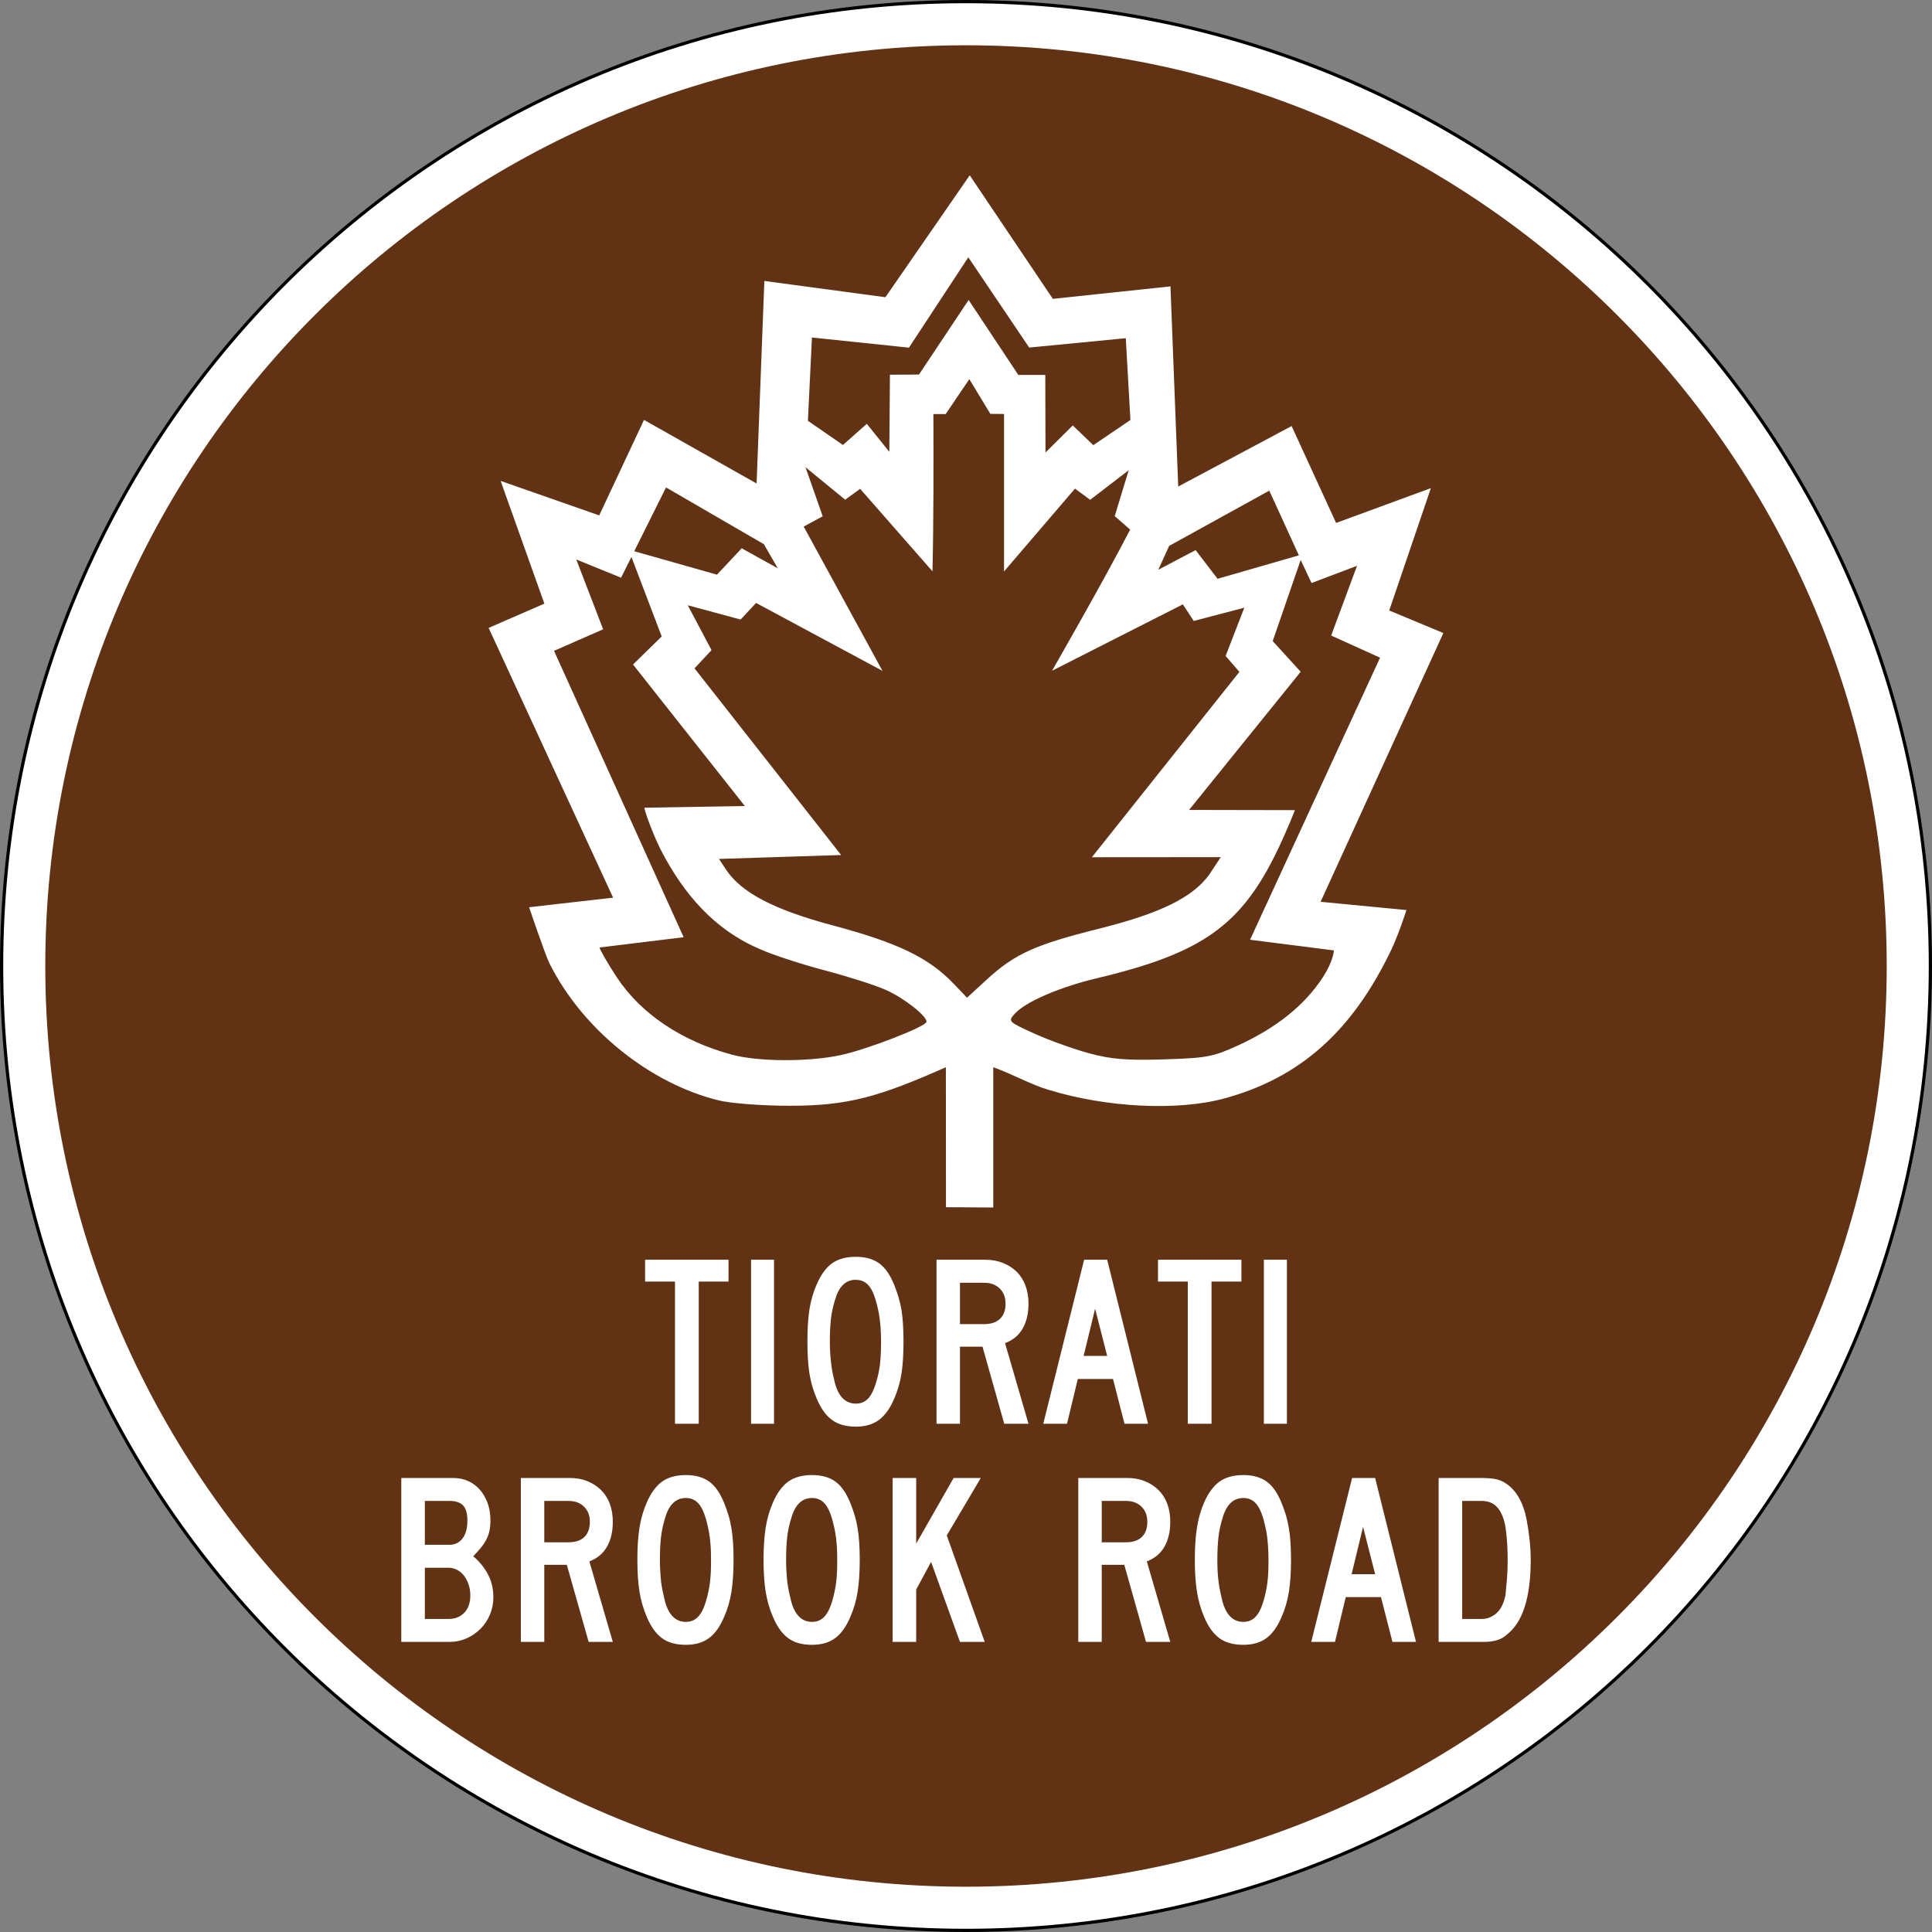
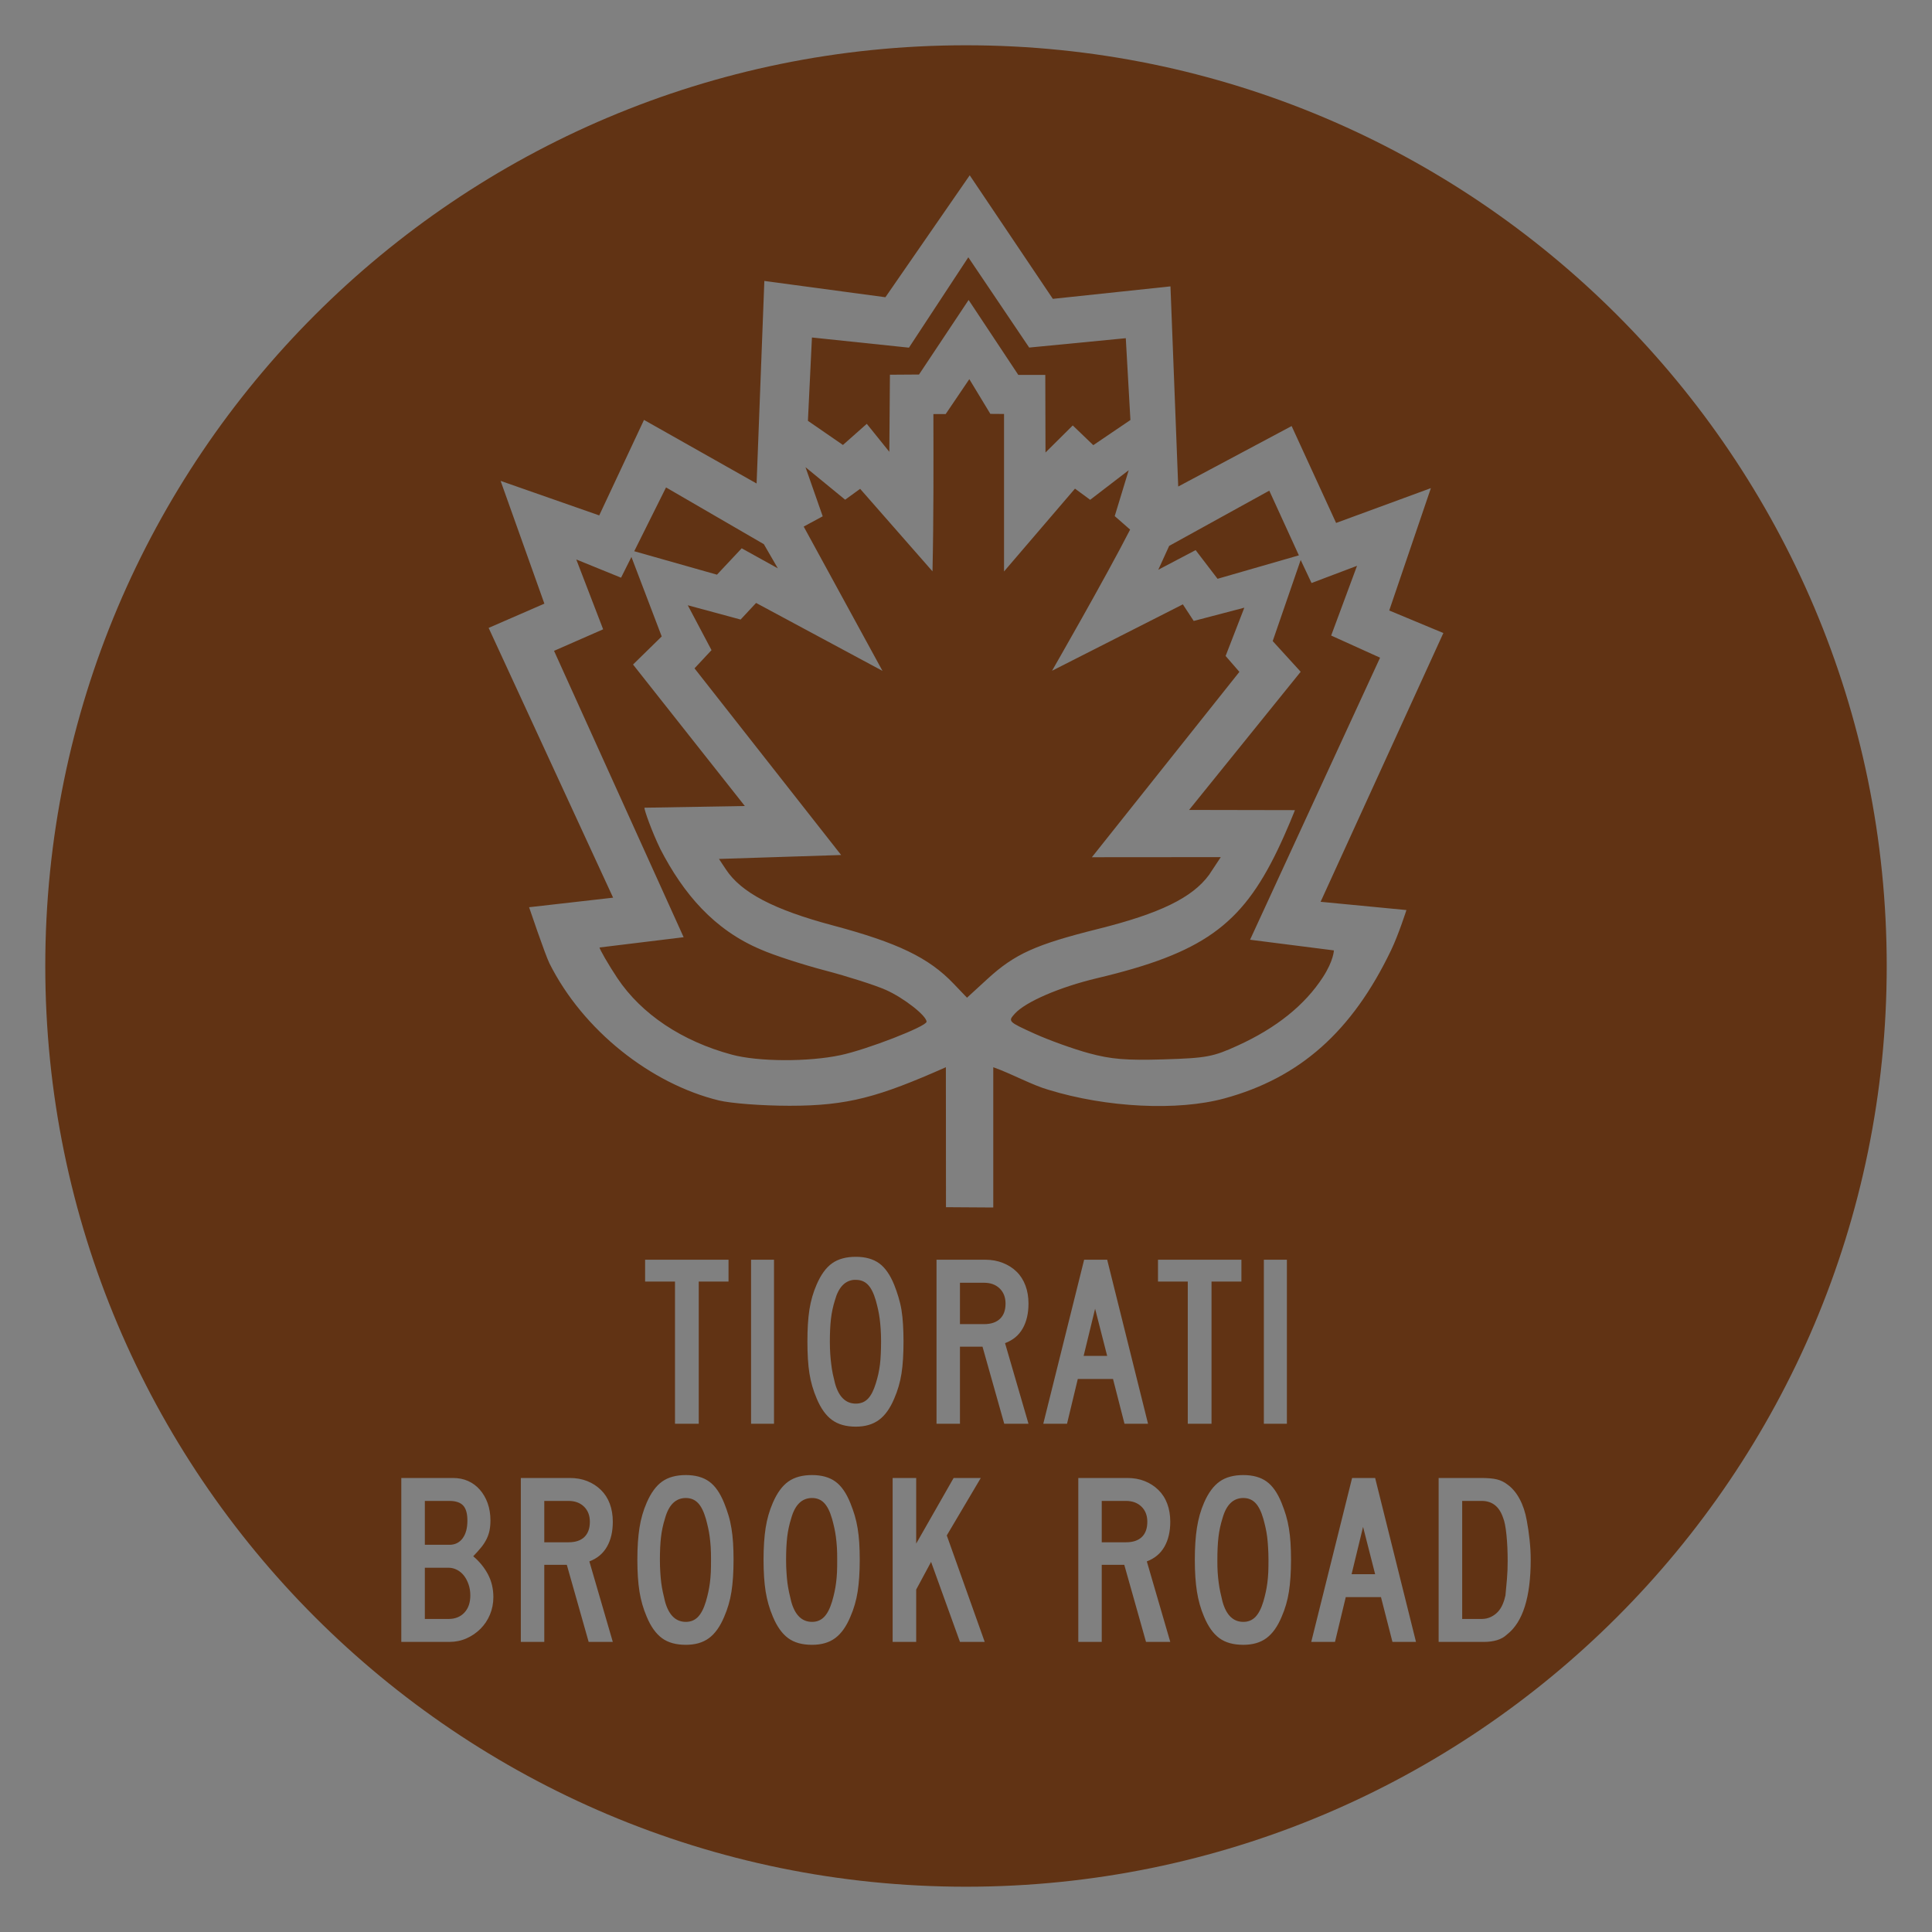
<svg xmlns="http://www.w3.org/2000/svg" width="36" height="36" viewBox="0 0 600 600" version="1.0">
  <rect x="0" y="0" width="600" height="600" fill="#808080" stroke="none" />
-   <path style="opacity:1;fill:#ffffff;fill-opacity:1;stroke:#000000;stroke-width:1;stroke-linecap:square;stroke-miterlimit:3.864;stroke-dasharray:none;stroke-opacity:1" d="M 599.5,300 C 599.5,465.409 465.409,599.5 300,599.5 C 134.591,599.5 0.5,465.409 0.5,300 C 0.5,134.591 134.591,0.5 300,0.5 C 465.409,0.5 599.5,134.591 599.5,300 z " />
  <path style="opacity:1;fill:#613314;fill-opacity:1;stroke:none;stroke-width:1;stroke-linecap:square;stroke-miterlimit:3.864;stroke-dasharray:none;stroke-opacity:1" d="M 300 14.062 C 142.081 14.062 14.062 142.081 14.062 300 C 14.062 457.919 142.081 585.938 300 585.938 C 457.919 585.938 585.938 457.919 585.938 300 C 585.938 142.081 457.919 14.062 300 14.062 z M 301.156 54.438 C 301.156 54.438 326.969 92.812 326.969 92.812 L 363.5 88.938 L 365.906 151.094 C 365.906 151.094 401.125 132.312 401.125 132.312 L 414.938 162.406 L 444.375 151.594 C 444.375 151.594 431.438 189.594 431.438 189.594 L 448.25 196.594 C 448.25 196.594 410.125 280.062 410.125 280.062 C 410.125 280.062 436.781 282.625 436.781 282.625 C 436.781 282.625 434.345 290.234 432.031 295.062 C 419.935 320.302 403.705 334.74 380.25 341.125 C 365.709 345.084 343.632 343.985 325.594 338.438 C 320.604 337.021 314.082 333.415 308.469 331.438 C 308.469 331.438 308.469 375 308.469 375 C 308.469 375 293.781 374.906 293.781 374.906 L 293.75 331.438 C 272.886 340.669 263.337 343.423 245.156 343.406 C 236.622 343.398 227.005 342.666 223.25 341.75 C 202.218 336.62 181.073 320.049 170.625 299.156 C 169.245 296.327 164.312 281.75 164.312 281.75 C 164.312 281.75 190.406 278.781 190.406 278.781 C 190.406 278.781 151.75 195 151.75 195 C 151.75 195 169.062 187.469 169.062 187.469 C 169.062 187.469 155.469 149.344 155.469 149.344 C 155.469 149.344 186.094 160.062 186.094 160.062 C 186.094 160.062 200 130.406 200 130.406 C 200 130.406 234.969 150.156 234.969 150.156 C 234.969 150.156 237.375 87.25 237.375 87.25 C 237.375 87.25 274.969 92.313 274.969 92.312 L 301.156 54.438 z M 300.719 79.906 L 282.281 107.969 L 252.156 104.812 C 252.156 104.812 250.906 130.687 250.906 130.688 L 261.781 138.188 L 269.188 131.625 C 269.188 131.625 276.188 140.312 276.188 140.312 L 276.375 116.375 C 276.375 116.375 285.406 116.312 285.406 116.312 C 285.406 116.312 300.812 93.156 300.812 93.156 L 316.25 116.438 L 324.625 116.438 L 324.688 140.531 L 333.156 132.125 L 339.531 138.25 L 351.062 130.438 L 349.625 105.031 C 349.625 105.031 319.625 107.938 319.625 107.938 C 319.625 107.938 300.719 79.906 300.719 79.906 z M 301.031 117.75 C 301.031 117.75 293.687 128.594 293.688 128.594 C 293.688 128.594 289.875 128.594 289.875 128.594 C 289.904 144.877 289.962 161.157 289.594 177.438 L 267.125 151.812 C 267.125 151.812 262.469 155.188 262.469 155.188 C 262.469 155.188 250.156 145.094 250.156 145.094 C 250.156 145.094 255.5 160.344 255.5 160.344 L 249.594 163.531 L 274.062 208.344 C 274.062 208.344 234.812 187.25 234.812 187.25 L 230 192.406 C 230 192.406 213.594 187.969 213.594 187.969 C 213.594 187.969 220.969 201.906 220.969 201.906 L 215.688 207.562 L 261.219 265.531 L 223.281 266.75 L 225.438 270 C 230.156 277.183 240.275 282.495 258.562 287.375 C 278.823 292.781 288.435 297.412 296.156 305.5 L 300.312 309.844 L 306.719 303.969 C 315.185 296.231 321.639 293.327 341.094 288.469 C 360.197 283.698 370.26 278.798 375.469 271.719 L 379.125 266.188 L 339.094 266.219 C 339.094 266.219 384.906 208.656 384.906 208.656 C 384.906 208.656 380.625 203.719 380.625 203.719 C 380.625 203.719 386.438 188.719 386.438 188.719 C 386.438 188.719 370.719 192.844 370.719 192.844 C 370.719 192.844 367.344 187.688 367.344 187.688 C 367.344 187.688 326.719 208.312 326.719 208.312 C 326.719 208.312 343.374 179.337 350.969 164.469 C 350.969 164.469 346.188 160.281 346.188 160.281 C 346.188 160.281 350.531 146.031 350.531 146.031 C 350.531 146.031 338.563 155.219 338.562 155.219 C 338.562 155.219 333.844 151.75 333.844 151.75 C 333.844 151.75 311.812 177.469 311.812 177.469 C 311.812 177.469 311.812 128.562 311.812 128.562 C 311.812 128.562 307.562 128.531 307.562 128.531 C 307.562 128.531 301.031 117.75 301.031 117.75 z M 206.844 151.375 C 206.844 151.375 201.06 162.977 196.969 171.188 C 200.036 172.058 222.656 178.469 222.656 178.469 L 230.344 170.281 L 241.562 176.5 C 241.562 176.5 237.219 169 237.219 169 C 237.219 169 206.844 151.375 206.844 151.375 z M 394.188 152.375 C 394.188 152.375 363.094 169.531 363.094 169.531 C 363.094 169.531 359.719 176.938 359.719 176.938 C 359.719 176.938 371.312 170.844 371.312 170.844 L 378.125 179.75 C 378.125 179.75 403.375 172.469 403.375 172.469 C 403.375 172.469 394.188 152.375 394.188 152.375 z M 196.094 172.969 C 194.958 175.249 192.875 179.406 192.875 179.406 C 192.875 179.406 178.969 173.75 178.969 173.75 C 178.969 173.75 187.312 195.438 187.312 195.438 C 187.312 195.438 172.063 202.125 172.062 202.125 C 172.062 202.125 212.312 291.062 212.312 291.062 C 212.312 291.062 186.188 294.25 186.188 294.25 C 186.188 294.759 188.979 299.646 191.719 303.75 C 199.206 314.962 211.815 323.365 227.281 327.531 C 235.491 329.743 250.946 329.826 261.031 327.688 C 269.256 325.944 287.75 318.764 287.75 317.312 C 287.75 315.434 280.646 309.875 275.062 307.406 C 271.764 305.948 263.264 303.233 256.188 301.375 C 249.111 299.517 240.193 296.609 236.344 294.906 C 221.785 288.793 212.252 277.585 205.062 263.656 C 202.358 258.064 200.125 251.679 200.125 250.844 C 200.125 250.844 231.312 250.312 231.312 250.312 L 196.594 206.375 C 196.594 206.375 205.5 197.656 205.5 197.656 L 196.094 172.969 z M 403.938 173.906 C 403.938 173.906 395.25 199.094 395.25 199.094 L 403.938 208.625 C 403.938 208.625 369.281 251.531 369.281 251.531 L 402.156 251.594 C 402.156 251.594 399.731 257.811 396.75 264 C 385.465 287.428 373.346 296.032 340.719 303.781 C 329.081 306.545 318.498 311.12 315.156 314.812 C 312.996 317.199 313.087 317.299 321.25 321 C 325.82 323.072 333.453 325.809 338.188 327.094 C 345.043 328.954 349.776 329.353 361.406 329 C 374.714 328.596 376.741 328.202 384.438 324.688 C 396.419 319.217 405.233 312.127 410.844 303.469 C 414.195 298.298 414.25 295.156 414.25 295.156 C 414.25 295.156 388.219 291.844 388.219 291.844 C 388.219 291.844 428.594 204.25 428.594 204.25 L 413.406 197.375 L 421.438 175.719 C 421.438 175.719 407.313 181.062 407.312 181.062 C 407.312 181.062 403.937 173.906 403.938 173.906 z M 265.781 390.312 C 268.719 390.313 271.125 390.97 273 392.312 C 274.875 393.655 276.452 395.921 277.719 399.062 C 278.226 400.329 278.651 401.577 279.031 402.844 C 279.412 404.11 279.741 405.451 279.969 406.844 C 280.197 408.237 280.336 409.716 280.438 411.312 C 280.539 412.909 280.594 414.669 280.594 416.594 C 280.594 420.495 280.399 423.826 279.969 426.562 C 279.538 429.299 278.784 431.88 277.719 434.312 C 276.452 437.352 274.868 439.576 272.969 440.969 C 271.069 442.362 268.67 443.062 265.781 443.062 C 262.741 443.062 260.275 442.362 258.375 440.969 C 256.475 439.576 254.891 437.352 253.625 434.312 C 252.561 431.829 251.806 429.242 251.375 426.531 C 250.944 423.821 250.75 420.495 250.75 416.594 C 250.75 412.744 250.944 409.449 251.375 406.688 C 251.806 403.926 252.561 401.339 253.625 398.906 C 254.942 395.866 256.537 393.655 258.438 392.312 C 260.338 390.97 262.792 390.313 265.781 390.312 z M 200.344 391.219 L 226.25 391.219 L 226.25 398 L 217 398 L 217 442.156 L 209.625 442.156 L 209.625 398 L 200.344 398 L 200.344 391.219 z M 233.25 391.219 L 240.375 391.219 L 240.375 442.156 L 233.25 442.156 L 233.25 391.219 z M 290.844 391.219 L 306.031 391.219 C 308.007 391.219 309.822 391.56 311.469 392.219 C 313.115 392.877 314.528 393.772 315.719 394.938 C 316.909 396.103 317.836 397.553 318.469 399.25 C 319.102 400.947 319.406 402.817 319.406 404.844 C 319.406 407.884 318.81 410.465 317.594 412.594 C 316.378 414.722 314.557 416.214 312.125 417.125 L 319.406 442.156 L 311.875 442.156 L 305.125 418.219 L 298.125 418.219 L 298.125 442.156 L 290.844 442.156 L 290.844 391.219 z M 336.688 391.219 L 343.844 391.219 L 356.531 442.156 L 349.219 442.156 L 345.656 428.25 L 334.719 428.25 L 331.375 442.156 L 324 442.156 L 336.688 391.219 z M 359.625 391.219 L 385.531 391.219 L 385.531 398 L 376.25 398 L 376.25 442.156 L 368.875 442.156 L 368.875 398 L 359.625 398 L 359.625 391.219 z M 392.5 391.219 L 399.656 391.219 L 399.656 442.156 L 392.5 442.156 L 392.5 391.219 z M 265.219 397.469 C 262.389 397.715 260.404 399.807 259.312 403.75 C 258.703 405.675 258.29 407.612 258.062 409.562 C 257.835 411.513 257.719 413.913 257.719 416.75 C 257.719 418.118 257.768 419.391 257.844 420.531 C 257.92 421.672 258.029 422.731 258.156 423.719 C 258.283 424.707 258.422 425.694 258.625 426.656 C 258.828 427.619 259.059 428.581 259.312 429.594 C 260.477 433.799 262.639 435.906 265.781 435.906 C 267.301 435.906 268.543 435.42 269.531 434.406 C 270.519 433.393 271.341 431.772 272 429.594 C 272.303 428.581 272.578 427.625 272.781 426.688 C 272.985 425.751 273.155 424.764 273.281 423.75 C 273.407 422.736 273.48 421.672 273.531 420.531 C 273.582 419.391 273.625 418.063 273.625 416.594 C 273.625 415.174 273.576 413.884 273.5 412.719 C 273.424 411.554 273.314 410.488 273.188 409.5 C 273.061 408.512 272.89 407.568 272.688 406.656 C 272.485 405.745 272.254 404.819 272 403.906 C 271.341 401.626 270.519 399.982 269.531 398.969 C 268.543 397.955 267.301 397.469 265.781 397.469 C 265.585 397.469 265.407 397.452 265.219 397.469 z M 298.125 398.375 L 298.125 411.219 L 305.656 411.219 C 307.784 411.219 309.422 410.652 310.562 409.562 C 311.703 408.473 312.281 406.92 312.281 404.844 C 312.281 402.868 311.654 401.29 310.438 400.125 C 309.221 398.96 307.632 398.375 305.656 398.375 L 298.125 398.375 z M 340.094 406.438 L 336.531 421.094 L 343.844 421.094 L 340.094 406.438 z M 213 458.094 C 215.938 458.094 218.344 458.751 220.219 460.094 C 222.094 461.437 223.64 463.671 224.906 466.812 C 225.413 468.079 225.87 469.359 226.25 470.625 C 226.63 471.891 226.928 473.232 227.156 474.625 C 227.384 476.018 227.555 477.497 227.656 479.094 C 227.757 480.69 227.812 482.45 227.812 484.375 C 227.812 488.276 227.587 491.608 227.156 494.344 C 226.726 497.08 225.972 499.662 224.906 502.094 C 223.64 505.134 222.056 507.357 220.156 508.75 C 218.257 510.143 215.888 510.812 213 510.812 C 209.96 510.812 207.494 510.143 205.594 508.75 C 203.693 507.357 202.11 505.134 200.844 502.094 C 199.78 499.611 199.024 496.992 198.594 494.281 C 198.163 491.571 197.937 488.276 197.938 484.375 C 197.937 480.525 198.163 477.23 198.594 474.469 C 199.024 471.707 199.78 469.089 200.844 466.656 C 202.161 463.616 203.756 461.437 205.656 460.094 C 207.557 458.751 210.011 458.094 213 458.094 z M 252.188 458.094 C 255.125 458.094 257.531 458.751 259.406 460.094 C 261.281 461.437 262.827 463.671 264.094 466.812 C 264.601 468.079 265.057 469.359 265.438 470.625 C 265.818 471.891 266.116 473.232 266.344 474.625 C 266.572 476.018 266.742 477.497 266.844 479.094 C 266.945 480.69 267 482.45 267 484.375 C 267 488.276 266.774 491.608 266.344 494.344 C 265.913 497.08 265.159 499.662 264.094 502.094 C 262.827 505.134 261.243 507.357 259.344 508.75 C 257.444 510.143 255.076 510.812 252.188 510.812 C 249.148 510.812 246.682 510.143 244.781 508.75 C 242.881 507.357 241.298 505.134 240.031 502.094 C 238.967 499.611 238.212 496.992 237.781 494.281 C 237.351 491.571 237.125 488.276 237.125 484.375 C 237.125 480.525 237.351 477.23 237.781 474.469 C 238.212 471.707 238.967 469.089 240.031 466.656 C 241.349 463.616 242.943 461.437 244.844 460.094 C 246.744 458.751 249.199 458.094 252.188 458.094 z M 386.125 458.094 C 389.063 458.094 391.469 458.751 393.344 460.094 C 395.219 461.437 396.765 463.671 398.031 466.812 C 398.538 468.079 398.995 469.359 399.375 470.625 C 399.755 471.891 400.053 473.232 400.281 474.625 C 400.509 476.018 400.68 477.497 400.781 479.094 C 400.882 480.69 400.937 482.45 400.938 484.375 C 400.937 488.276 400.712 491.608 400.281 494.344 C 399.851 497.08 399.097 499.662 398.031 502.094 C 396.765 505.134 395.181 507.357 393.281 508.75 C 391.382 510.143 389.013 510.812 386.125 510.812 C 383.085 510.812 380.588 510.143 378.688 508.75 C 376.787 507.357 375.204 505.134 373.938 502.094 C 372.874 499.611 372.149 496.992 371.719 494.281 C 371.288 491.571 371.062 488.276 371.062 484.375 C 371.062 480.525 371.288 477.23 371.719 474.469 C 372.149 471.707 372.874 469.089 373.938 466.656 C 375.255 463.616 376.881 461.437 378.781 460.094 C 380.682 458.751 383.136 458.094 386.125 458.094 z M 124.625 459 L 140.656 459 C 142.379 459 143.956 459.304 145.375 459.938 C 146.794 460.572 148.018 461.491 149.031 462.656 C 150.045 463.821 150.855 465.191 151.438 466.812 C 152.02 468.434 152.312 470.243 152.312 472.219 C 152.312 473.385 152.209 474.395 152.031 475.281 C 151.853 476.168 151.561 477.039 151.156 477.875 C 150.751 478.711 150.215 479.576 149.531 480.438 C 148.847 481.299 147.982 482.249 146.969 483.312 C 148.894 484.935 150.416 486.803 151.531 488.906 C 152.646 491.009 153.219 493.367 153.219 496 C 153.219 497.927 152.866 499.741 152.156 501.438 C 151.446 503.134 150.46 504.602 149.219 505.844 C 147.978 507.085 146.522 508.078 144.875 508.812 C 143.228 509.547 141.469 509.906 139.594 509.906 L 124.625 509.906 L 124.625 459 z M 161.75 459 L 176.938 459 C 178.914 459 180.728 459.31 182.375 459.969 C 184.022 460.627 185.434 461.553 186.625 462.719 C 187.816 463.885 188.742 465.303 189.375 467 C 190.008 468.697 190.312 470.567 190.312 472.594 C 190.312 475.634 189.716 478.215 188.5 480.344 C 187.284 482.472 185.463 483.996 183.031 484.906 L 190.312 509.906 L 182.812 509.906 L 176.031 485.969 L 169.031 485.969 L 169.031 509.906 L 161.75 509.906 L 161.75 459 z M 277.219 459 L 284.531 459 L 284.531 479.375 L 296.156 459 L 304.594 459 L 294.031 476.844 L 305.812 509.906 L 298.125 509.906 L 289.156 485.062 L 284.531 493.656 L 284.531 509.906 L 277.219 509.906 L 277.219 459 z M 334.875 459 L 350.062 459 C 352.039 459 353.853 459.31 355.5 459.969 C 357.147 460.627 358.559 461.553 359.75 462.719 C 360.941 463.885 361.867 465.303 362.5 467 C 363.133 468.697 363.437 470.567 363.438 472.594 C 363.437 475.634 362.841 478.215 361.625 480.344 C 360.409 482.472 358.588 483.996 356.156 484.906 L 363.438 509.906 L 355.906 509.906 L 349.156 485.969 L 342.156 485.969 L 342.156 509.906 L 334.875 509.906 L 334.875 459 z M 419.906 459 L 427.062 459 L 439.75 509.906 L 432.438 509.906 L 428.875 496 L 417.938 496 L 414.594 509.906 L 407.219 509.906 L 419.906 459 z M 446.781 459 L 459.781 459 C 461.96 459 463.659 459.133 464.875 459.438 C 466.091 459.742 467.15 460.261 468.062 460.969 C 469.582 462.034 470.867 463.544 471.906 465.469 C 472.945 467.394 473.7 469.635 474.156 472.219 C 474.51 474.093 474.803 476.09 475.031 478.219 C 475.259 480.347 475.375 482.399 475.375 484.375 C 475.375 496.029 472.927 503.763 468.062 507.562 C 467.15 508.424 466.091 509.02 464.875 509.375 C 463.659 509.73 462.355 509.906 460.938 509.906 L 446.781 509.906 L 446.781 459 z M 213 465.219 C 209.858 465.219 207.696 467.326 206.531 471.531 C 205.922 473.456 205.509 475.393 205.281 477.344 C 205.054 479.294 204.937 481.694 204.938 484.531 C 204.937 485.9 204.987 487.141 205.062 488.281 C 205.138 489.422 205.217 490.481 205.344 491.469 C 205.471 492.457 205.641 493.444 205.844 494.406 C 206.046 495.369 206.278 496.362 206.531 497.375 C 207.696 501.581 209.858 503.688 213 503.688 C 214.52 503.688 215.762 503.17 216.75 502.156 C 217.738 501.143 218.56 499.554 219.219 497.375 C 219.522 496.362 219.765 495.375 219.969 494.438 C 220.172 493.501 220.343 492.545 220.469 491.531 C 220.595 490.518 220.699 489.422 220.75 488.281 C 220.801 487.141 220.812 485.844 220.812 484.375 C 220.812 482.956 220.794 481.665 220.719 480.5 C 220.643 479.335 220.533 478.269 220.406 477.281 C 220.279 476.293 220.109 475.349 219.906 474.438 C 219.704 473.526 219.472 472.6 219.219 471.688 C 218.56 469.407 217.738 467.764 216.75 466.75 C 215.762 465.736 214.52 465.219 213 465.219 z M 252.188 465.219 C 249.046 465.219 246.883 467.326 245.719 471.531 C 245.11 473.456 244.696 475.393 244.469 477.344 C 244.241 479.294 244.125 481.694 244.125 484.531 C 244.125 485.9 244.174 487.141 244.25 488.281 C 244.326 489.422 244.404 490.481 244.531 491.469 C 244.658 492.457 244.829 493.444 245.031 494.406 C 245.234 495.369 245.465 496.362 245.719 497.375 C 246.883 501.581 249.046 503.688 252.188 503.688 C 253.707 503.688 254.949 503.17 255.938 502.156 C 256.926 501.143 257.748 499.554 258.406 497.375 C 258.709 496.362 258.953 495.375 259.156 494.438 C 259.36 493.501 259.53 492.545 259.656 491.531 C 259.782 490.518 259.886 489.422 259.938 488.281 C 259.988 487.141 260 485.844 260 484.375 C 260 482.956 259.982 481.665 259.906 480.5 C 259.83 479.335 259.721 478.269 259.594 477.281 C 259.467 476.293 259.296 475.349 259.094 474.438 C 258.891 473.526 258.66 472.6 258.406 471.688 C 257.748 469.407 256.926 467.764 255.938 466.75 C 254.949 465.736 253.707 465.219 252.188 465.219 z M 386.125 465.219 C 382.983 465.219 380.821 467.326 379.656 471.531 C 379.047 473.456 378.634 475.393 378.406 477.344 C 378.179 479.294 378.062 481.694 378.062 484.531 C 378.062 485.9 378.08 487.141 378.156 488.281 C 378.232 489.422 378.342 490.481 378.469 491.469 C 378.596 492.457 378.766 493.444 378.969 494.406 C 379.171 495.369 379.403 496.362 379.656 497.375 C 380.821 501.581 382.983 503.688 386.125 503.688 C 387.645 503.688 388.887 503.17 389.875 502.156 C 390.863 501.143 391.685 499.554 392.344 497.375 C 392.647 496.362 392.89 495.375 393.094 494.438 C 393.297 493.501 393.468 492.545 393.594 491.531 C 393.72 490.518 393.824 489.422 393.875 488.281 C 393.926 487.141 393.937 485.844 393.938 484.375 C 393.937 482.956 393.888 481.665 393.812 480.5 C 393.737 479.335 393.658 478.269 393.531 477.281 C 393.404 476.293 393.234 475.349 393.031 474.438 C 392.829 473.526 392.597 472.6 392.344 471.688 C 391.685 469.407 390.863 467.764 389.875 466.75 C 388.887 465.736 387.645 465.219 386.125 465.219 z M 131.938 466.125 L 131.938 479.75 L 139.594 479.75 C 141.316 479.75 142.699 479.062 143.688 477.719 C 144.676 476.376 145.156 474.549 145.156 472.219 C 145.156 470.091 144.736 468.556 143.875 467.594 C 143.014 466.631 141.57 466.125 139.594 466.125 L 131.938 466.125 z M 169.031 466.125 L 169.031 478.969 L 176.562 478.969 C 178.69 478.969 180.328 478.433 181.469 477.344 C 182.609 476.254 183.187 474.67 183.188 472.594 C 183.187 470.618 182.56 469.04 181.344 467.875 C 180.128 466.71 178.539 466.125 176.562 466.125 L 169.031 466.125 z M 342.156 466.125 L 342.156 478.969 L 349.688 478.969 C 351.815 478.969 353.453 478.433 354.594 477.344 C 355.734 476.254 356.312 474.67 356.312 472.594 C 356.312 470.618 355.685 469.04 354.469 467.875 C 353.253 466.71 351.664 466.125 349.688 466.125 L 342.156 466.125 z M 454.094 466.125 L 454.094 502.781 L 460.156 502.781 C 461.22 502.781 462.163 502.561 463 502.156 C 463.836 501.751 464.58 501.221 465.188 500.562 C 465.795 499.904 466.276 499.137 466.656 498.25 C 467.037 497.363 467.329 496.432 467.531 495.469 C 467.683 493.848 467.848 492.143 468 490.344 C 468.152 488.545 468.219 486.675 468.219 484.75 C 468.219 481.862 468.097 479.164 467.844 476.656 C 467.59 474.148 467.237 472.376 466.781 471.312 C 465.615 467.868 463.399 466.125 460.156 466.125 L 454.094 466.125 z M 423.312 474.188 L 419.75 488.875 L 427.062 488.875 L 423.312 474.188 z M 131.938 486.875 L 131.938 502.781 L 139.312 502.781 C 141.391 502.781 143.034 502.099 144.25 500.781 C 145.466 499.464 146.062 497.698 146.062 495.469 C 146.062 494.253 145.886 493.133 145.531 492.094 C 145.176 491.055 144.702 490.129 144.094 489.344 C 143.485 488.558 142.773 487.962 141.938 487.531 C 141.102 487.101 140.225 486.875 139.312 486.875 L 131.938 486.875 z " />
</svg>